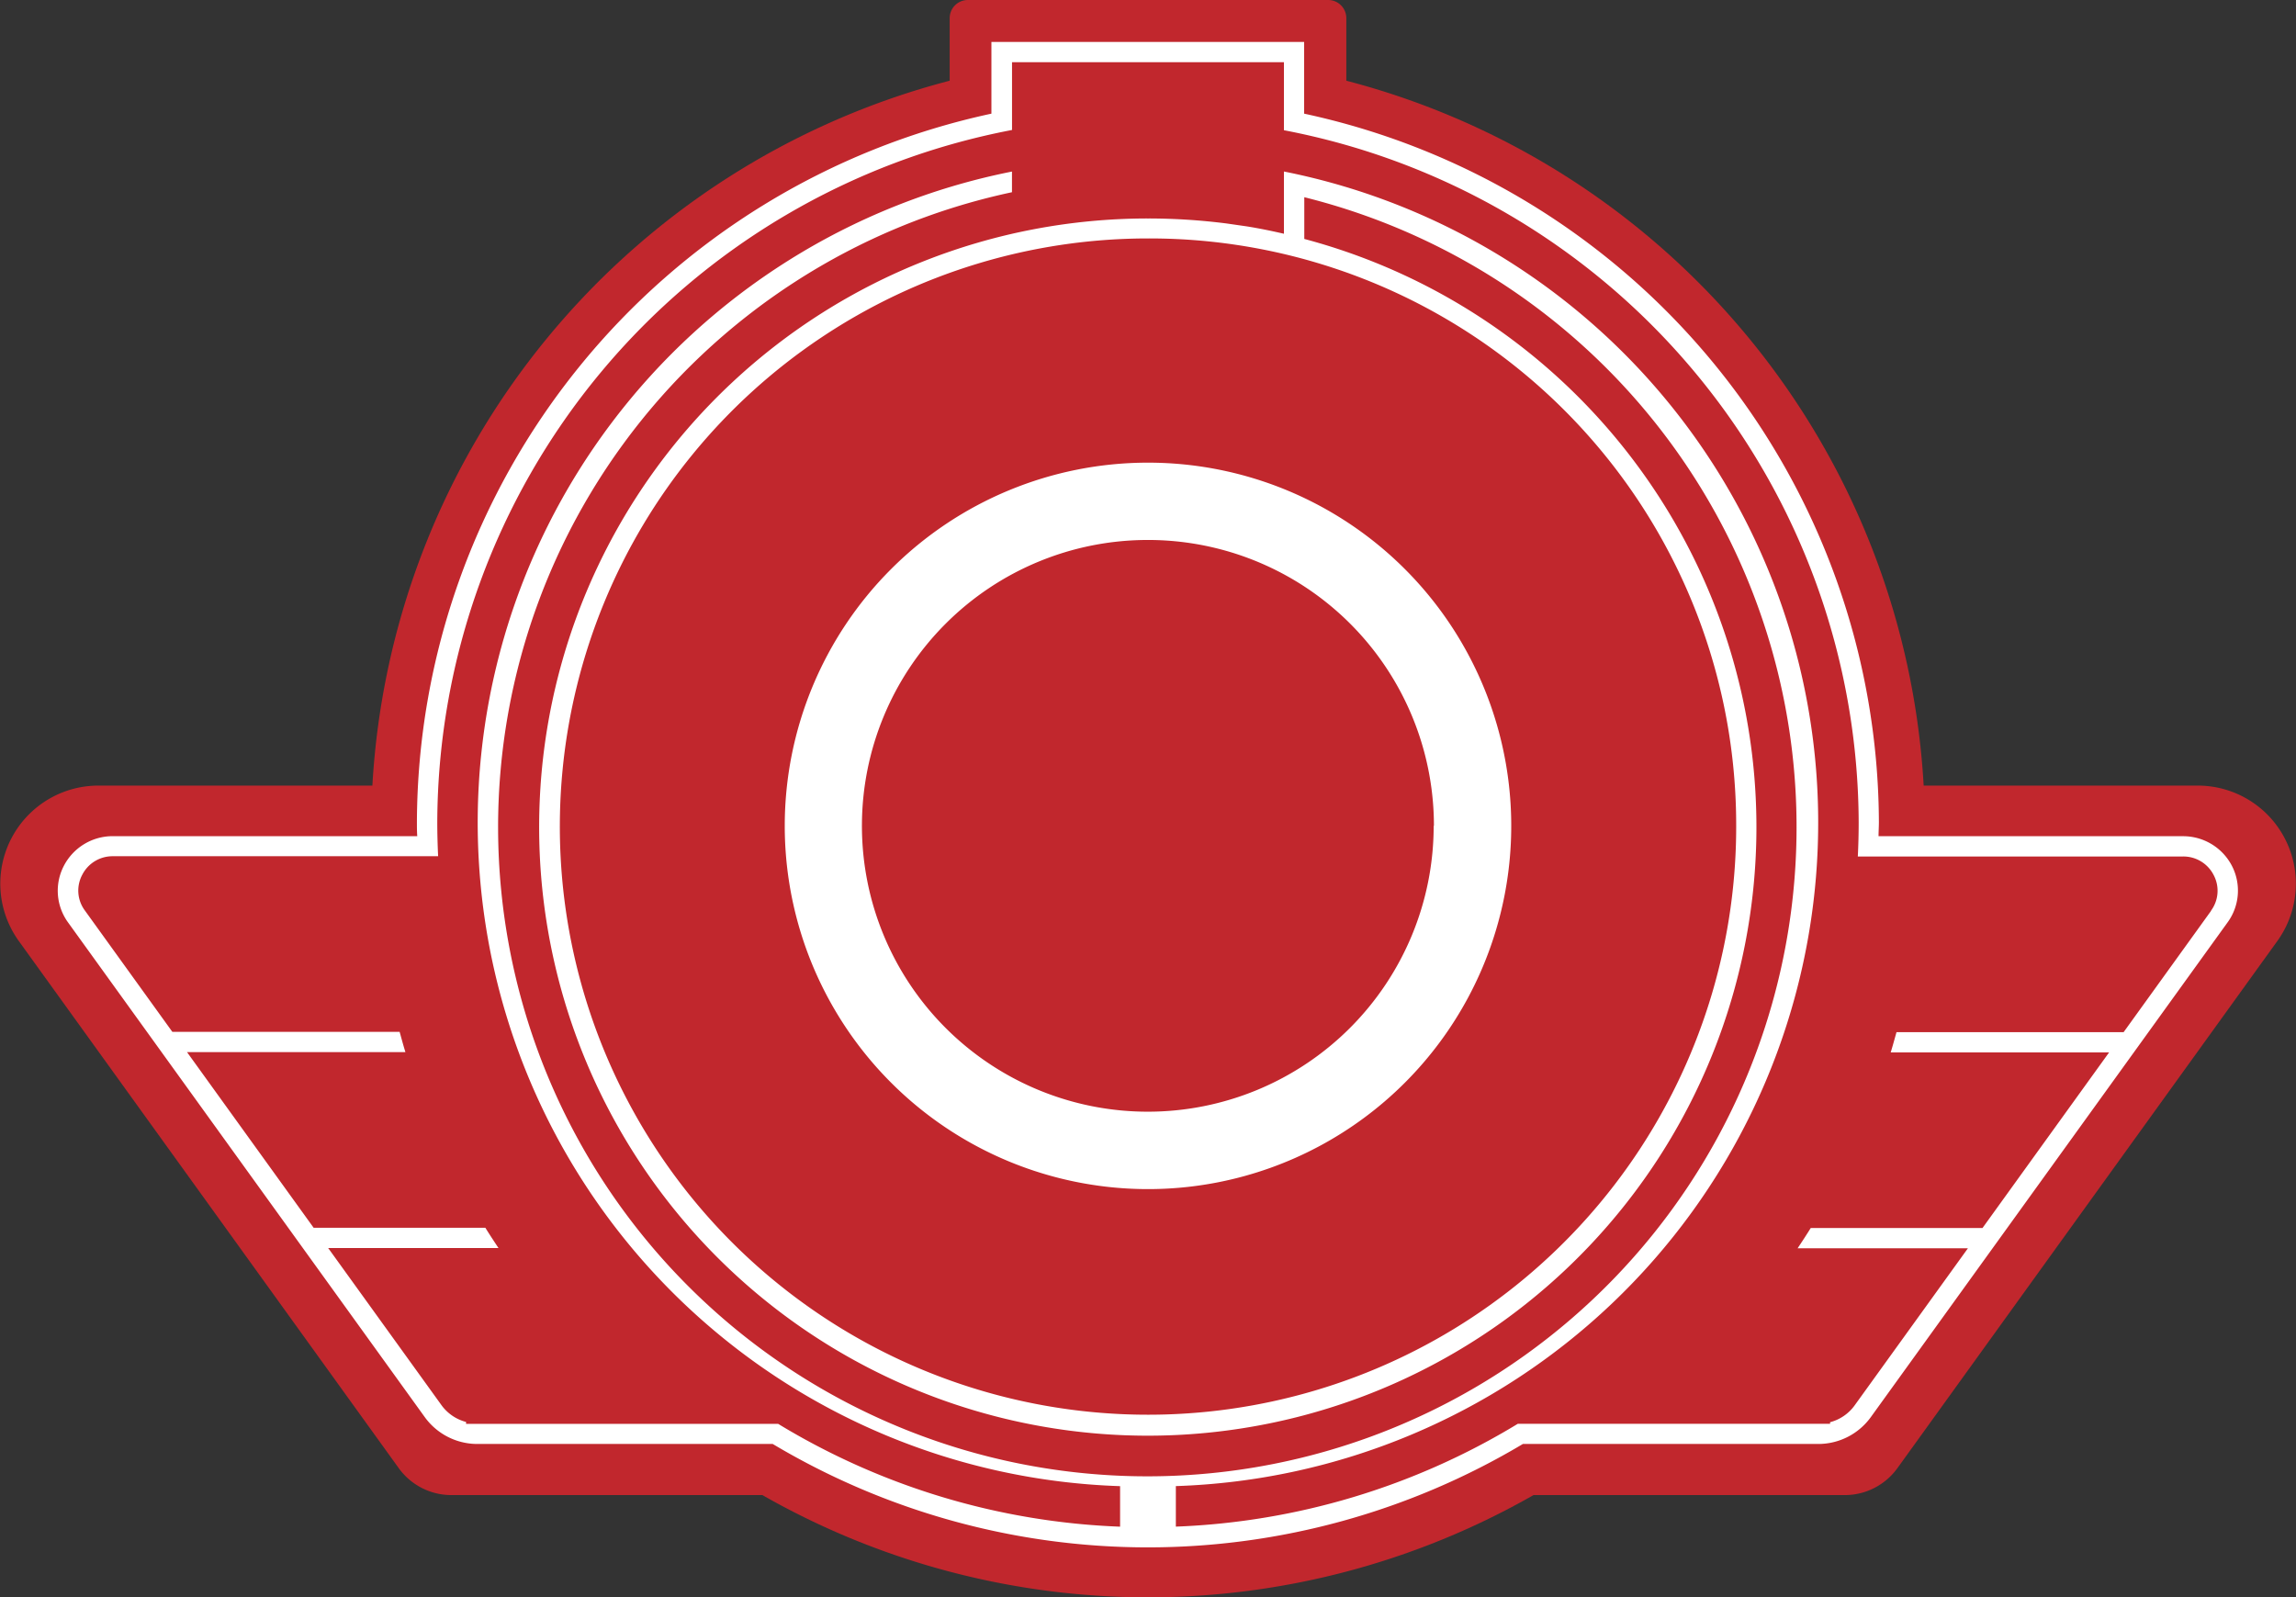
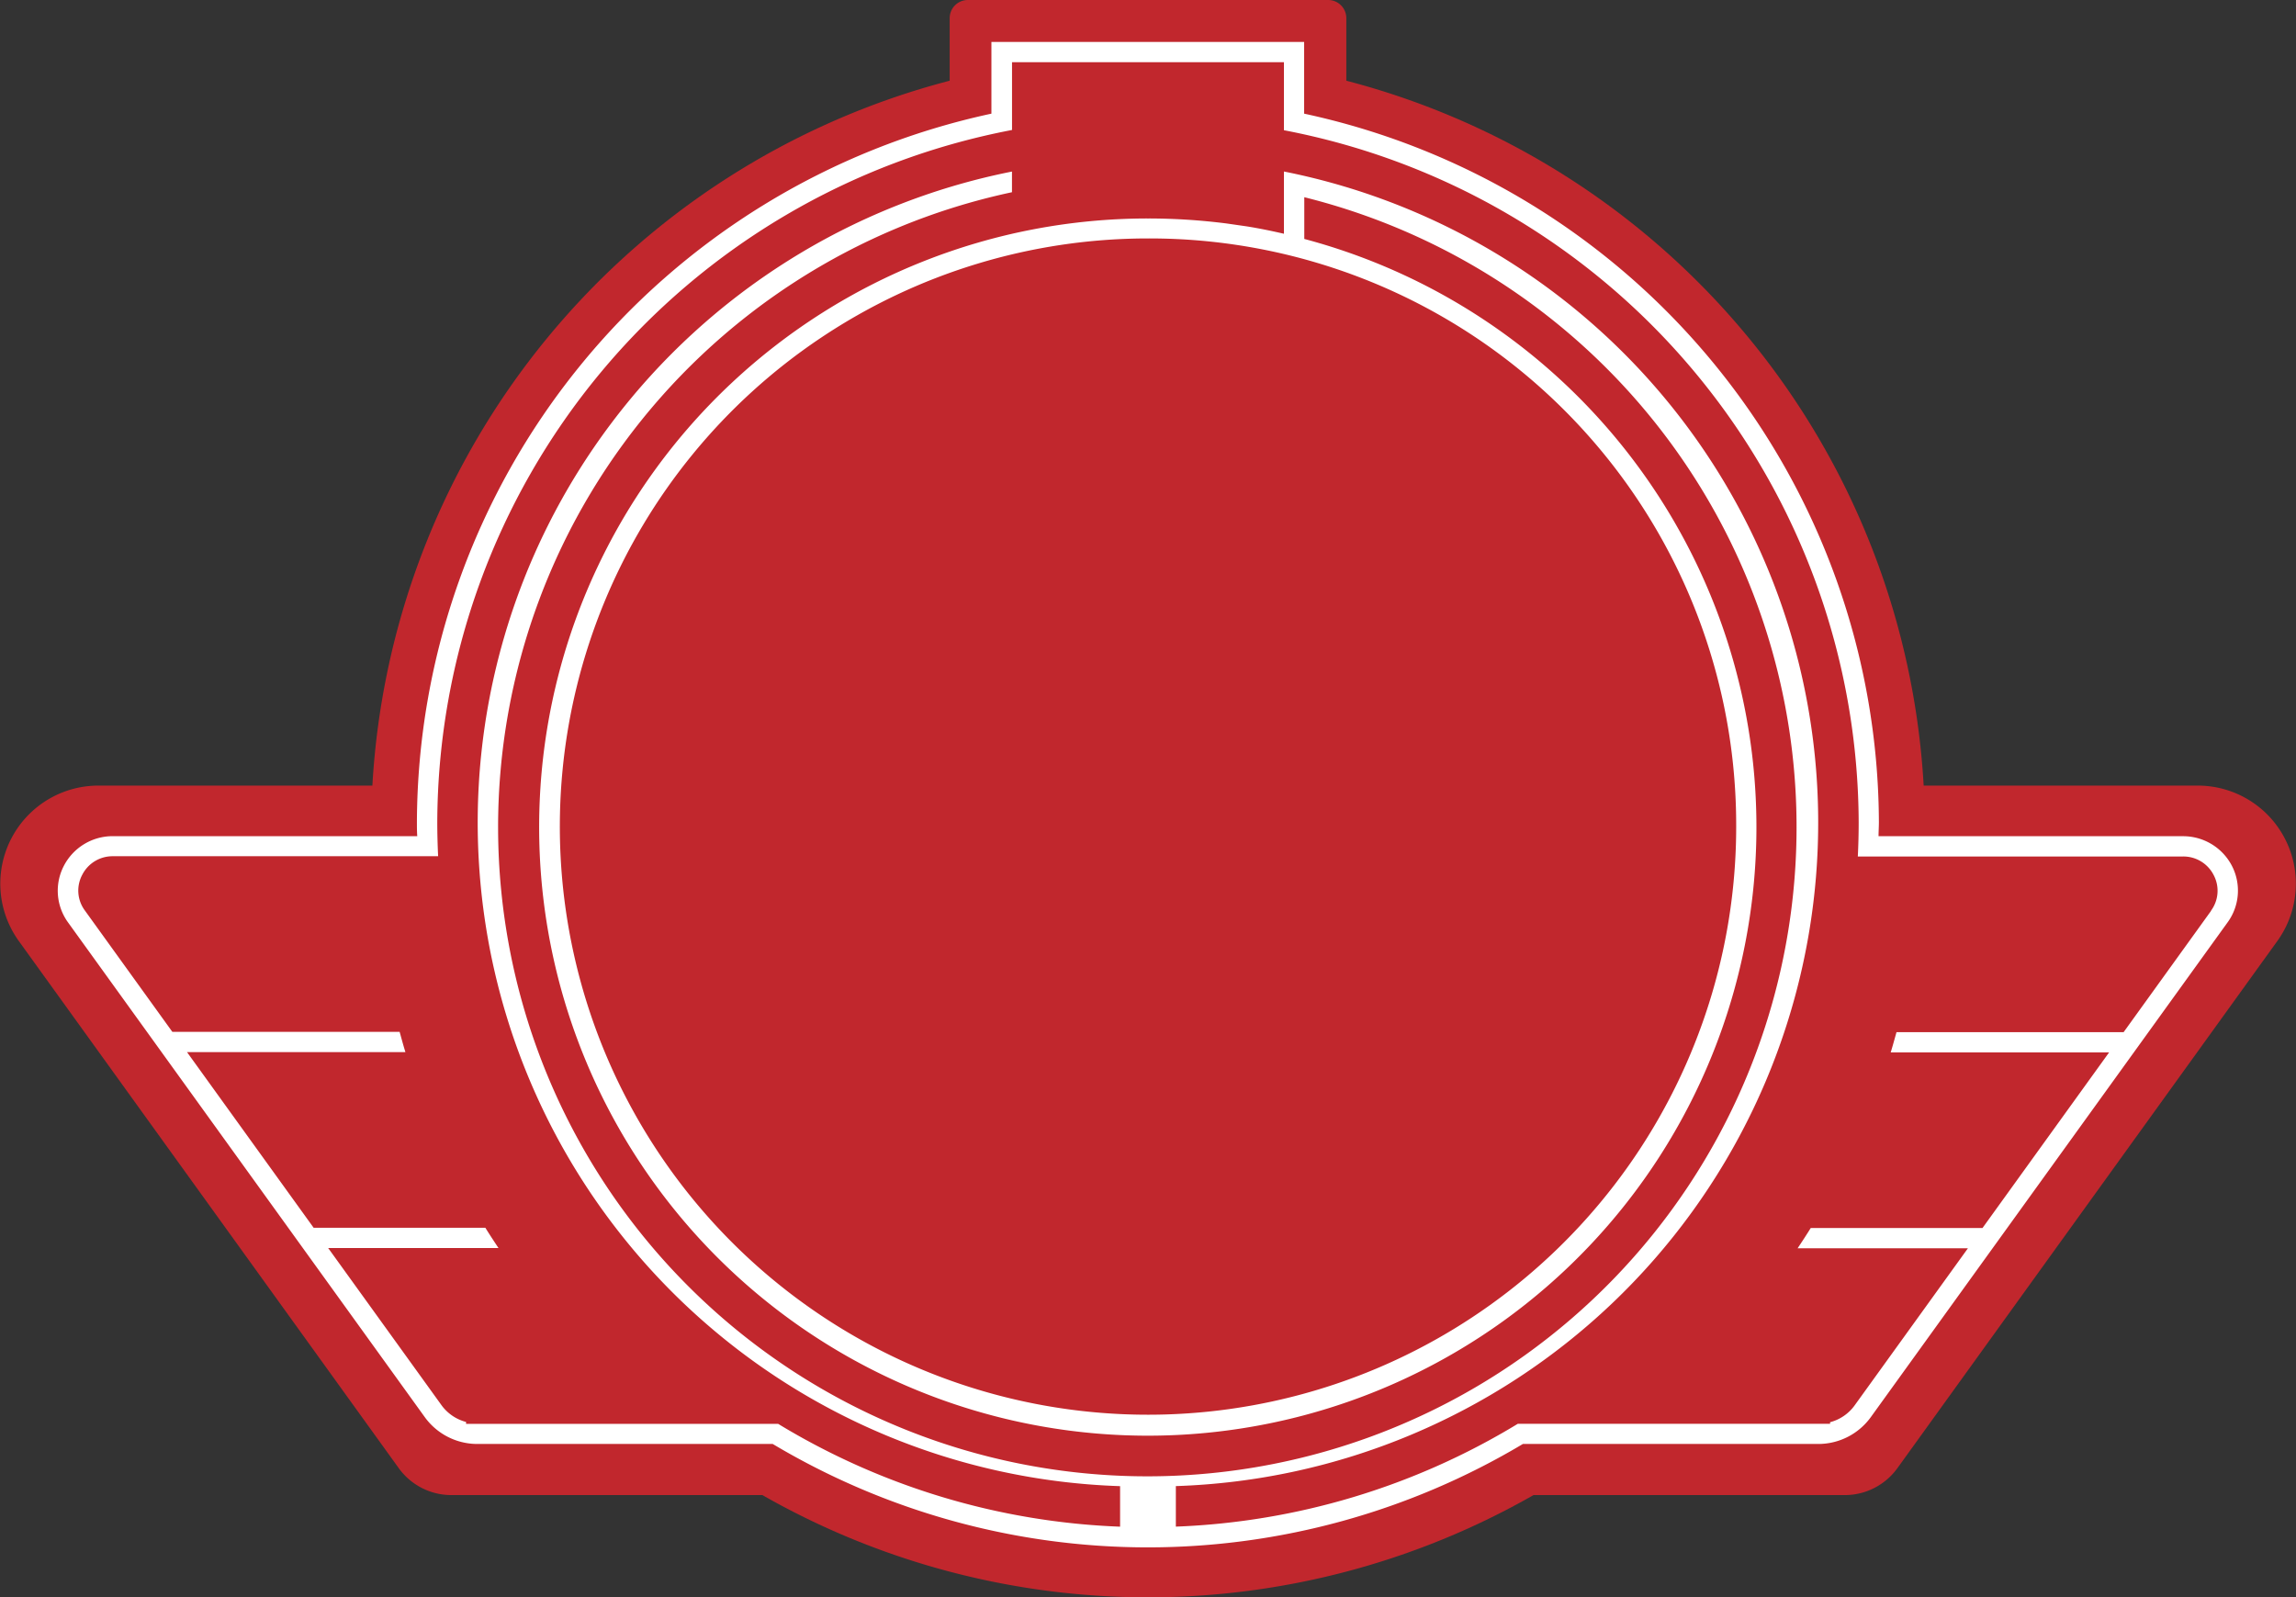
<svg xmlns="http://www.w3.org/2000/svg" width="45.996" height="32" viewBox="0 0 45.996 32">
  <rect x="0" y="0" width="45.996" height="32" fill="#333333" stroke="none" />
  <g transform="translate(-360 -18)">
    <path d="M404.011,33.739h-5.474a15.5,15.5,0,0,0-11.566-14.122V18.362a.364.364,0,0,0-.365-.362H379.39a.364.364,0,0,0-.365.362v1.255A15.5,15.5,0,0,0,367.46,33.739h-5.476a1.965,1.965,0,0,0-1.61,3.11l7.616,10.567a1.3,1.3,0,0,0,1.052.537h6.231a15.586,15.586,0,0,0,15.448,0h6.236a1.3,1.3,0,0,0,1.052-.537l7.616-10.567A1.965,1.965,0,0,0,404.011,33.739Z" transform="translate(0 0)" fill="#c1272d" />
    <g transform="translate(361.161 18.84)">
-       <path d="M385.295,40.394a7.277,7.277,0,1,0,7.276-7.276A7.277,7.277,0,0,0,385.295,40.394Zm13,0a5.727,5.727,0,1,1-5.727-5.727A5.727,5.727,0,0,1,398.3,40.394Z" transform="translate(-370.735 -24.689)" fill="#fff" />
      <path d="M405.419,35.858a1.1,1.1,0,0,0-.979-.593h-6.1c0-.094.007-.189.007-.284a14.573,14.573,0,0,0-11.514-14.192V19.352h-6.265v1.437A14.573,14.573,0,0,0,369.059,34.98c0,.1,0,.19.007.284h-6.1a1.1,1.1,0,0,0-.979.593,1.081,1.081,0,0,0,.083,1.135l7.148,9.913a1.3,1.3,0,0,0,1.051.536h5.918a14.664,14.664,0,0,0,15.028,0h5.918a1.3,1.3,0,0,0,1.051-.536l7.148-9.913A1.081,1.081,0,0,0,405.419,35.858Zm-.416.9-1.753,2.432H398.7c-.038.136-.075.271-.116.406h4.375l-2.536,3.518h-3.441c-.085.137-.173.271-.263.406h3.412l-2.272,3.151a.882.882,0,0,1-.49.334v.032H391.14l-.027,0a14.22,14.22,0,0,1-6.85,2.06v-.812a13.3,13.3,0,0,0,2.165-26.337v1.247c-.244-.056-.49-.107-.74-.147l-.41-.059a12.39,12.39,0,0,0-1.574-.1,12.193,12.193,0,1,0,3.132.41v-.836a13.006,13.006,0,1,1-5.856-.1v-.414a13.3,13.3,0,0,0,2.166,26.337v.812a14.218,14.218,0,0,1-6.85-2.06l-.028,0h-6.224V47a.883.883,0,0,1-.491-.334l-2.272-3.151h3.412c-.089-.134-.178-.269-.263-.406H366.99l-2.536-3.518h4.375c-.042-.134-.078-.27-.116-.406H364.16l-1.753-2.432a.67.67,0,0,1-.053-.714.681.681,0,0,1,.615-.373h6.515c-.011-.228-.017-.458-.017-.69a14.168,14.168,0,0,1,11.514-13.86V19.758h5.447v1.363a14.167,14.167,0,0,1,11.514,13.86q0,.348-.017.69h6.514a.681.681,0,0,1,.615.373A.671.671,0,0,1,405,36.757Zm-9.515-1.777A11.783,11.783,0,1,1,383.7,23.289,11.751,11.751,0,0,1,395.488,34.98Z" transform="translate(-361.868 -19.352)" fill="#fff" />
    </g>
  </g>
</svg>